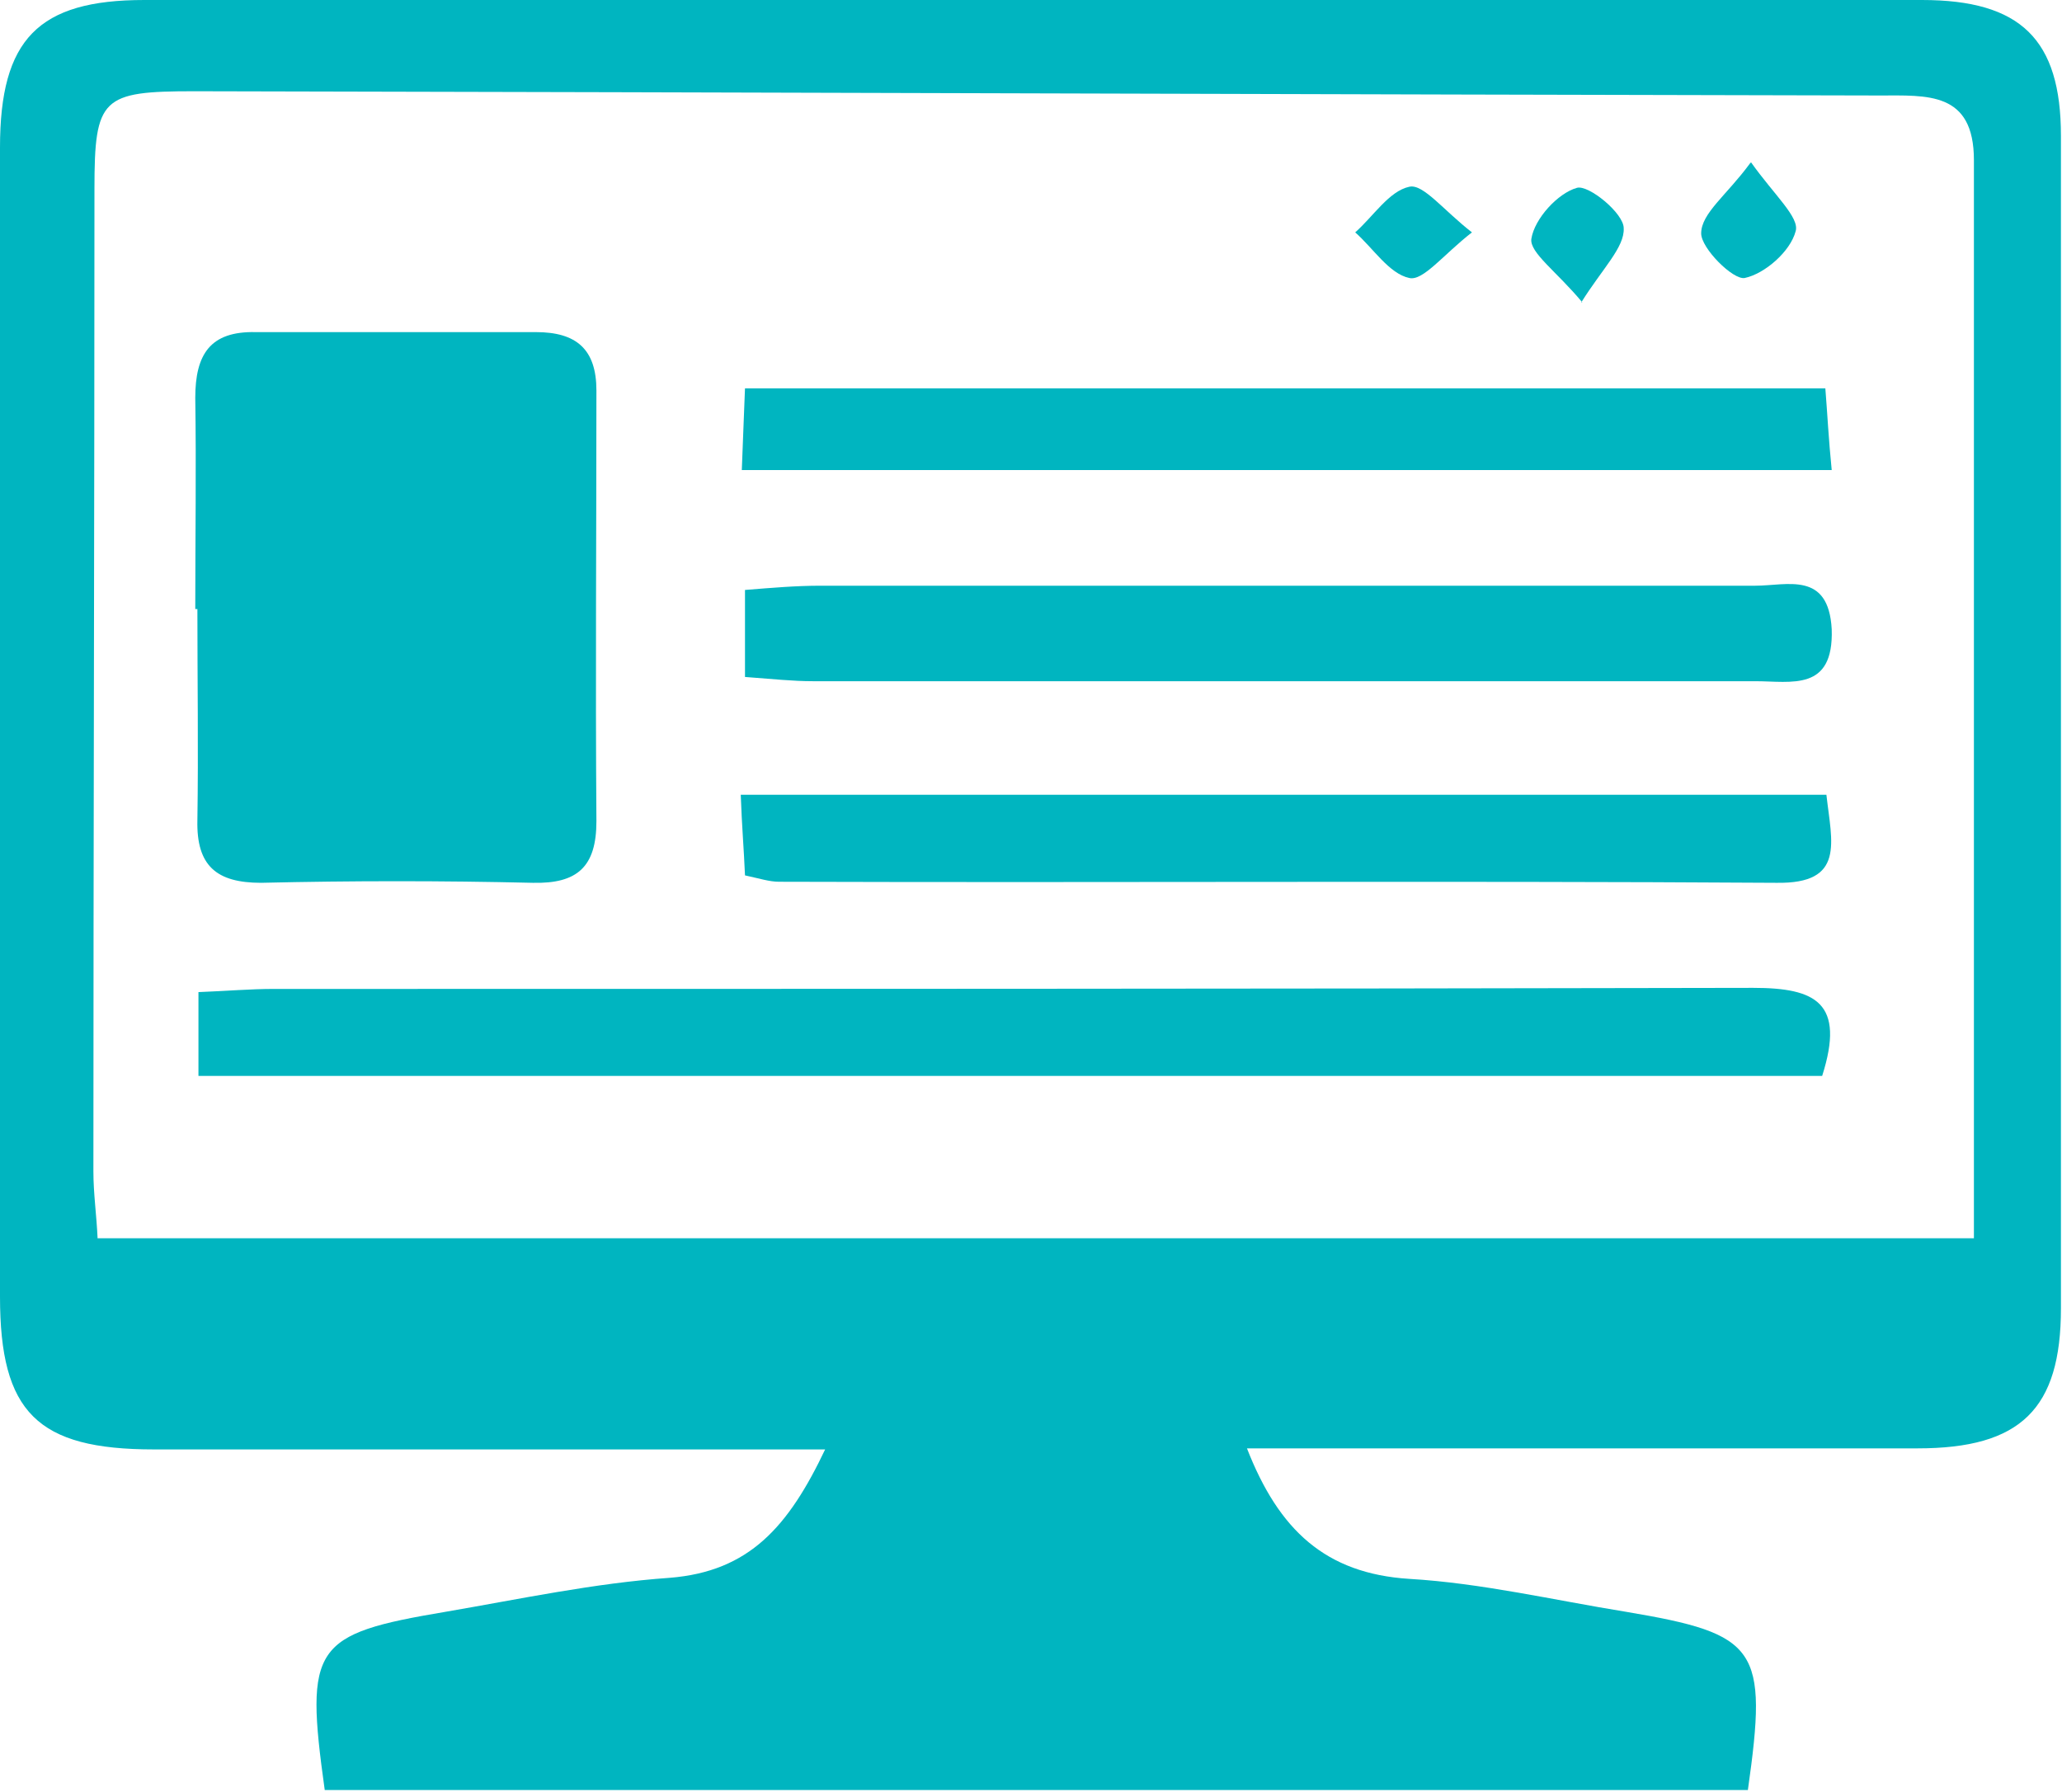
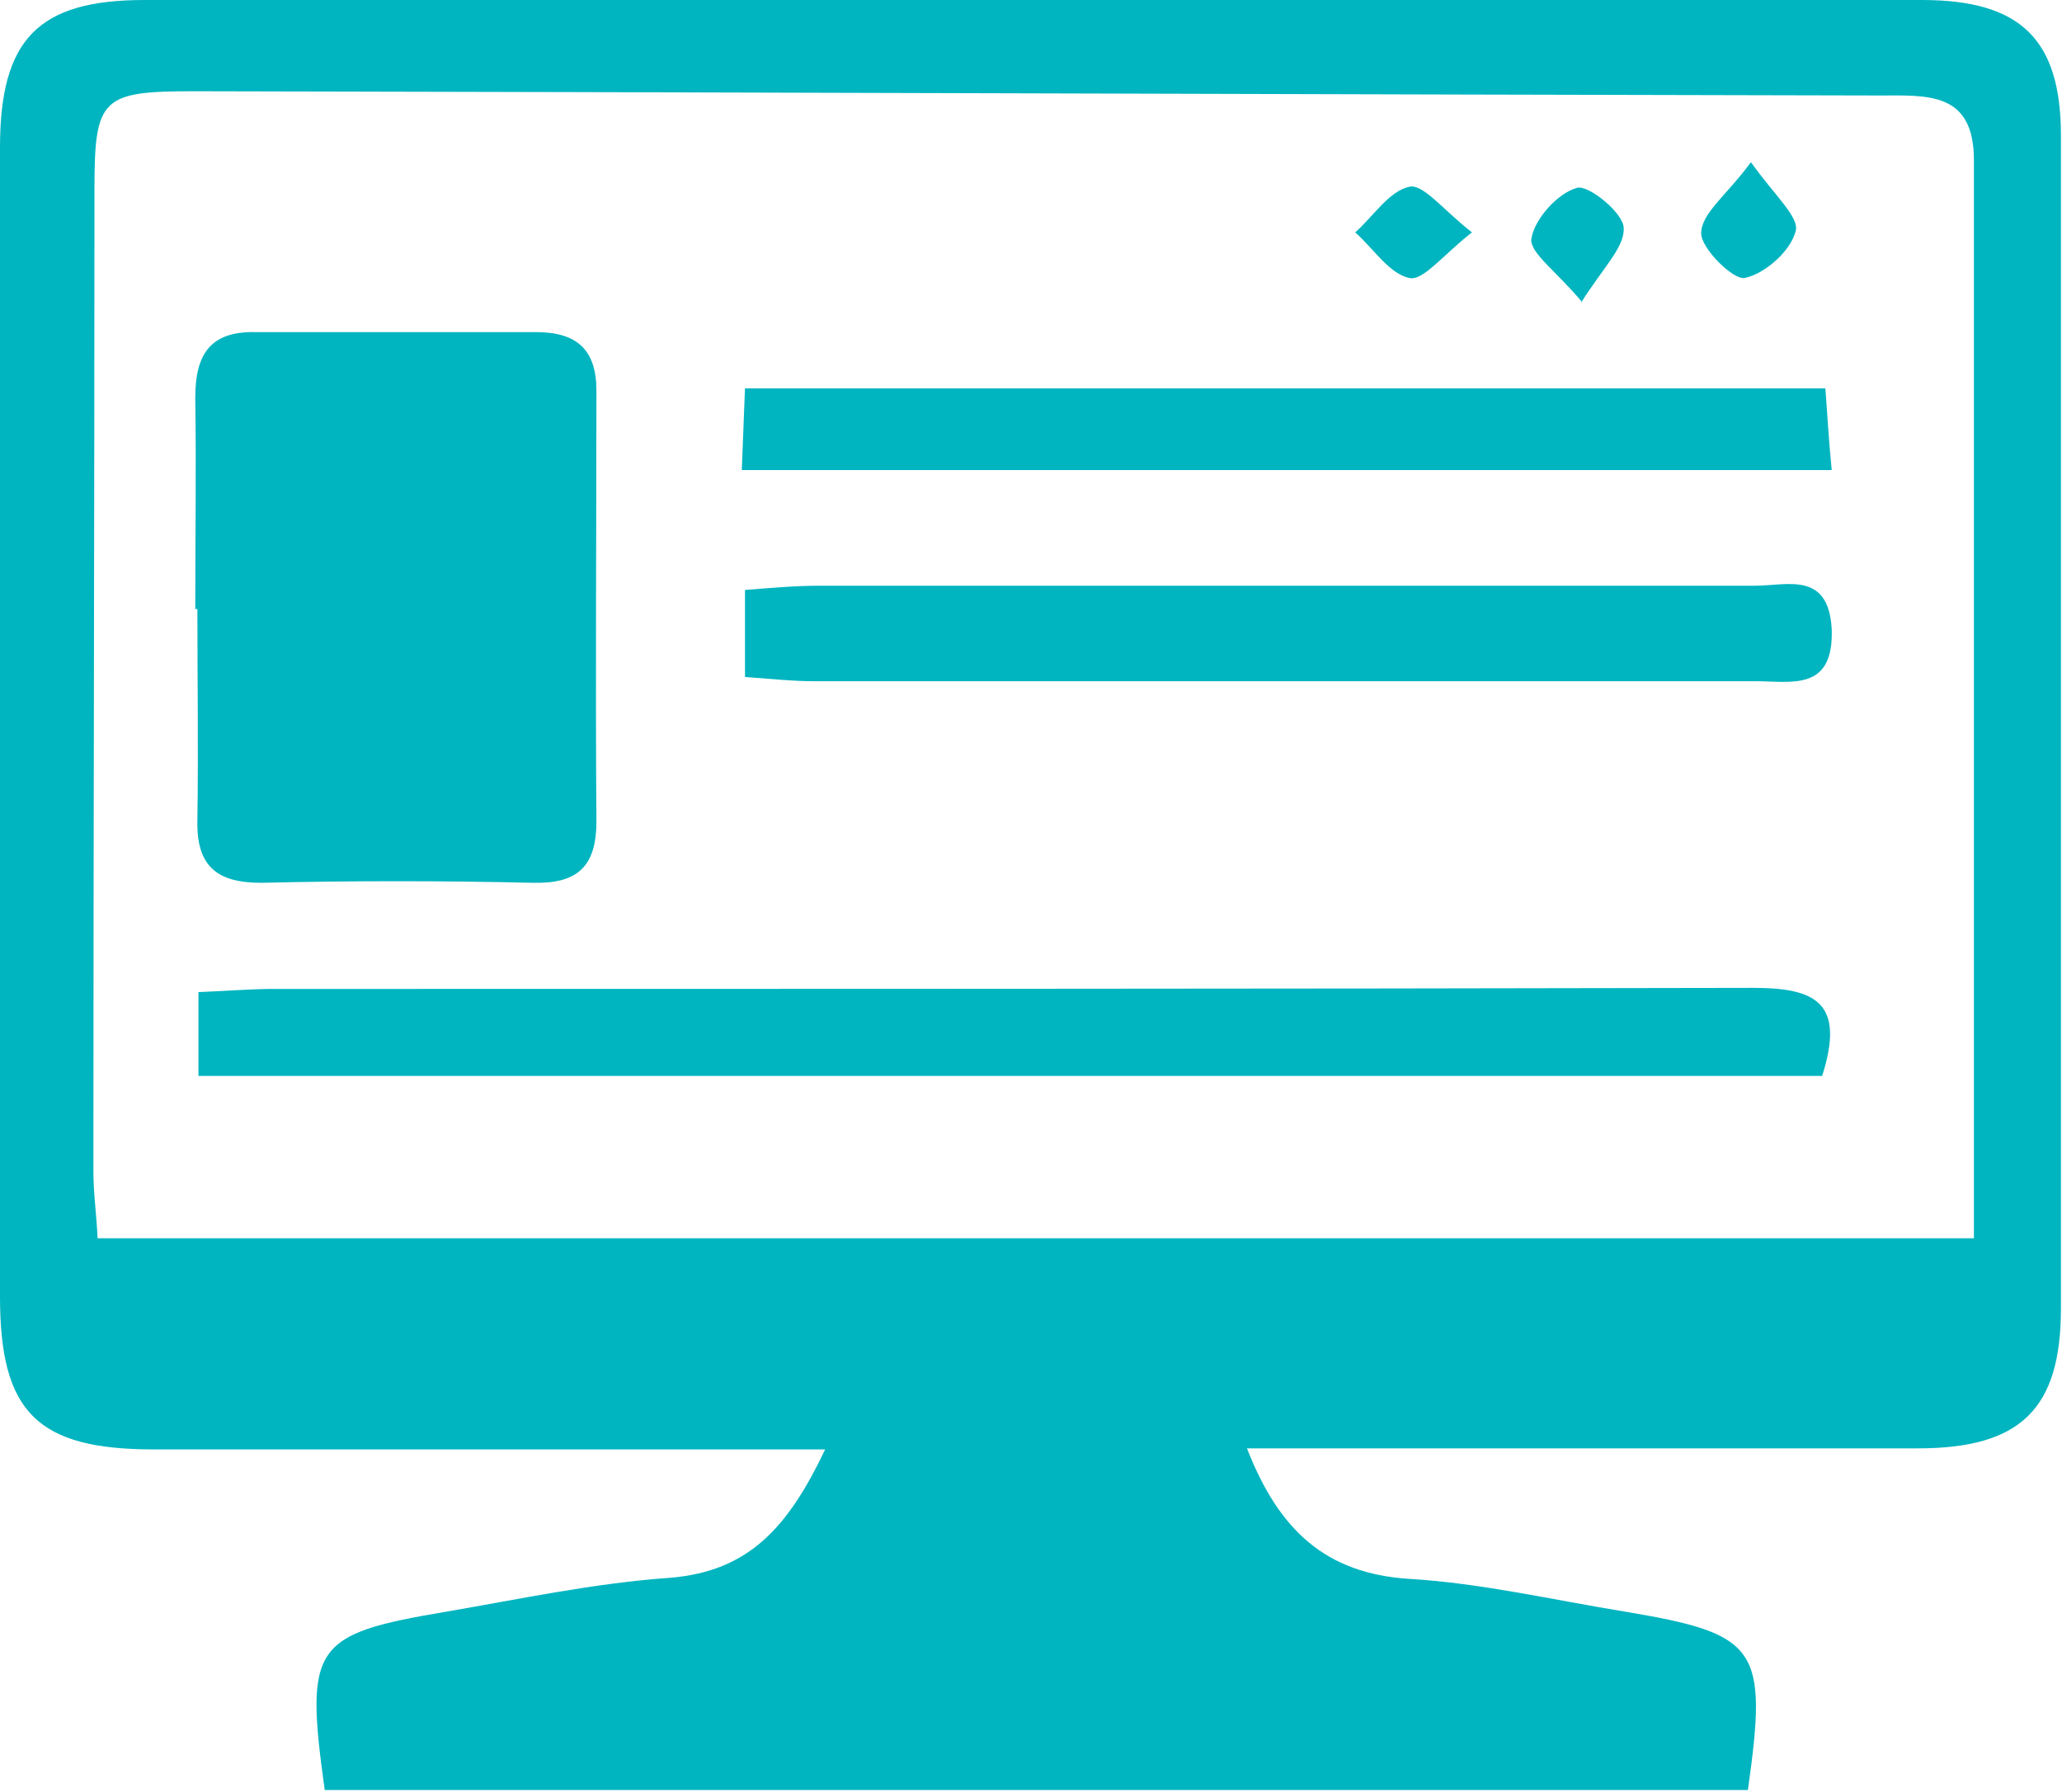
<svg xmlns="http://www.w3.org/2000/svg" id="uuid-0f82f13e-406d-4048-9a91-b41a46df0502" viewBox="0 0 194.3 168.9">
  <defs>
    <style>.uuid-099e1663-c6c5-4668-a571-cd06a0b18f24{fill:#00b5c0;}</style>
  </defs>
  <g id="uuid-fd64ab5c-af71-4711-bc3f-535137921f02">
    <path class="uuid-099e1663-c6c5-4668-a571-cd06a0b18f24" d="m77.9,136.6c-3.5,0-6,0-8.5,0-18.3,0-36.6,0-54.9,0C3.5,136.6,0,133.1,0,122.2,0,86.1,0,50,0,13.9,0,3.7,3.6,0,13.6,0,69.4,0,125.3,0,181.1,0c9.3,0,13.1,3.7,13.1,12.8,0,36.8,0,73.6,0,110.5,0,9.5-3.8,13.2-13.5,13.2-18.5,0-37.1,0-55.6,0-2.3,0-4.6,0-7.6,0,3,7.7,7.4,11.8,15.3,12.3,6.8.4,13.6,2,20.4,3.1,12.5,2.1,13.4,3.4,11.5,16.8H30.6c-1.9-13.6-1.1-14.7,11.4-16.8,7-1.2,14-2.7,21.1-3.2,7.5-.6,11.2-4.8,14.7-12.2ZM9.2,116.7h176.8c0-34.3,0-68,0-101.6,0-6.5-4.4-6.1-8.9-6.1-52.9-.1-105.9-.3-158.8-.4-8.7,0-9.4.6-9.4,9.2,0,30.9-.1,61.7-.1,92.6,0,2.1.3,4.1.4,6.4Z" />
    <path class="uuid-099e1663-c6c5-4668-a571-cd06a0b18f24" d="m18.4,57.4c0-6.6.1-13.3,0-19.9,0-4.1,1.4-6.3,5.7-6.2,8.8,0,17.6,0,26.4,0,3.8,0,5.7,1.6,5.7,5.5,0,13.5-.1,27.1,0,40.6,0,4.3-1.8,5.9-6,5.8-8.5-.2-17.1-.2-25.6,0-4.2,0-6.1-1.6-6-5.9.1-6.6,0-13.3,0-19.9Z" />
    <path class="uuid-099e1663-c6c5-4668-a571-cd06a0b18f24" d="m18.7,101.4v-7.9c2.6-.1,4.9-.3,7.1-.3,46.5,0,92.9,0,139.4-.1,5.9,0,8.7,1.4,6.5,8.3H18.7Z" />
    <path class="uuid-099e1663-c6c5-4668-a571-cd06a0b18f24" d="m70.2,63.8v-8.2c2.5-.2,4.8-.4,7.1-.4,29.4,0,58.7,0,88.1,0,3,0,6.9-1.4,7.2,4.1.2,5.9-3.8,4.9-7.2,4.9-29.6,0-59.2,0-88.8,0-1.9,0-3.7-.2-6.4-.4Z" />
    <path class="uuid-099e1663-c6c5-4668-a571-cd06a0b18f24" d="m69.9,44.3c.1-2.8.2-5,.3-7.7h101.8c.2,2.5.3,4.7.6,7.7h-102.7Z" />
-     <path class="uuid-099e1663-c6c5-4668-a571-cd06a0b18f24" d="m172.1,74.9c.5,4.5,1.8,8.4-4.7,8.3-31.3-.2-62.7,0-94-.1-.9,0-1.8-.3-3.2-.6-.1-2.4-.3-4.7-.4-7.6h102.3Z" />
    <path class="uuid-099e1663-c6c5-4668-a571-cd06a0b18f24" d="m165,15.3c2.2,3.1,4.6,5.2,4.2,6.5-.5,1.9-2.9,4-4.8,4.4-1.1.2-4.1-2.8-4.1-4.2,0-1.9,2.4-3.6,4.6-6.6Z" />
    <path class="uuid-099e1663-c6c5-4668-a571-cd06a0b18f24" d="m138.7,21.9c-2.7,2.1-4.6,4.6-5.9,4.3-1.9-.4-3.4-2.8-5.1-4.3,1.7-1.5,3.2-3.9,5.1-4.3,1.3-.3,3.2,2.2,5.9,4.3Z" />
    <path class="uuid-099e1663-c6c5-4668-a571-cd06a0b18f24" d="m149.1,28.5c-2.4-2.9-5-4.7-4.8-6,.3-1.9,2.5-4.3,4.3-4.8,1.1-.3,4.4,2.4,4.4,3.8.1,1.8-2,3.8-4,7Z" />
  </g>
</svg>